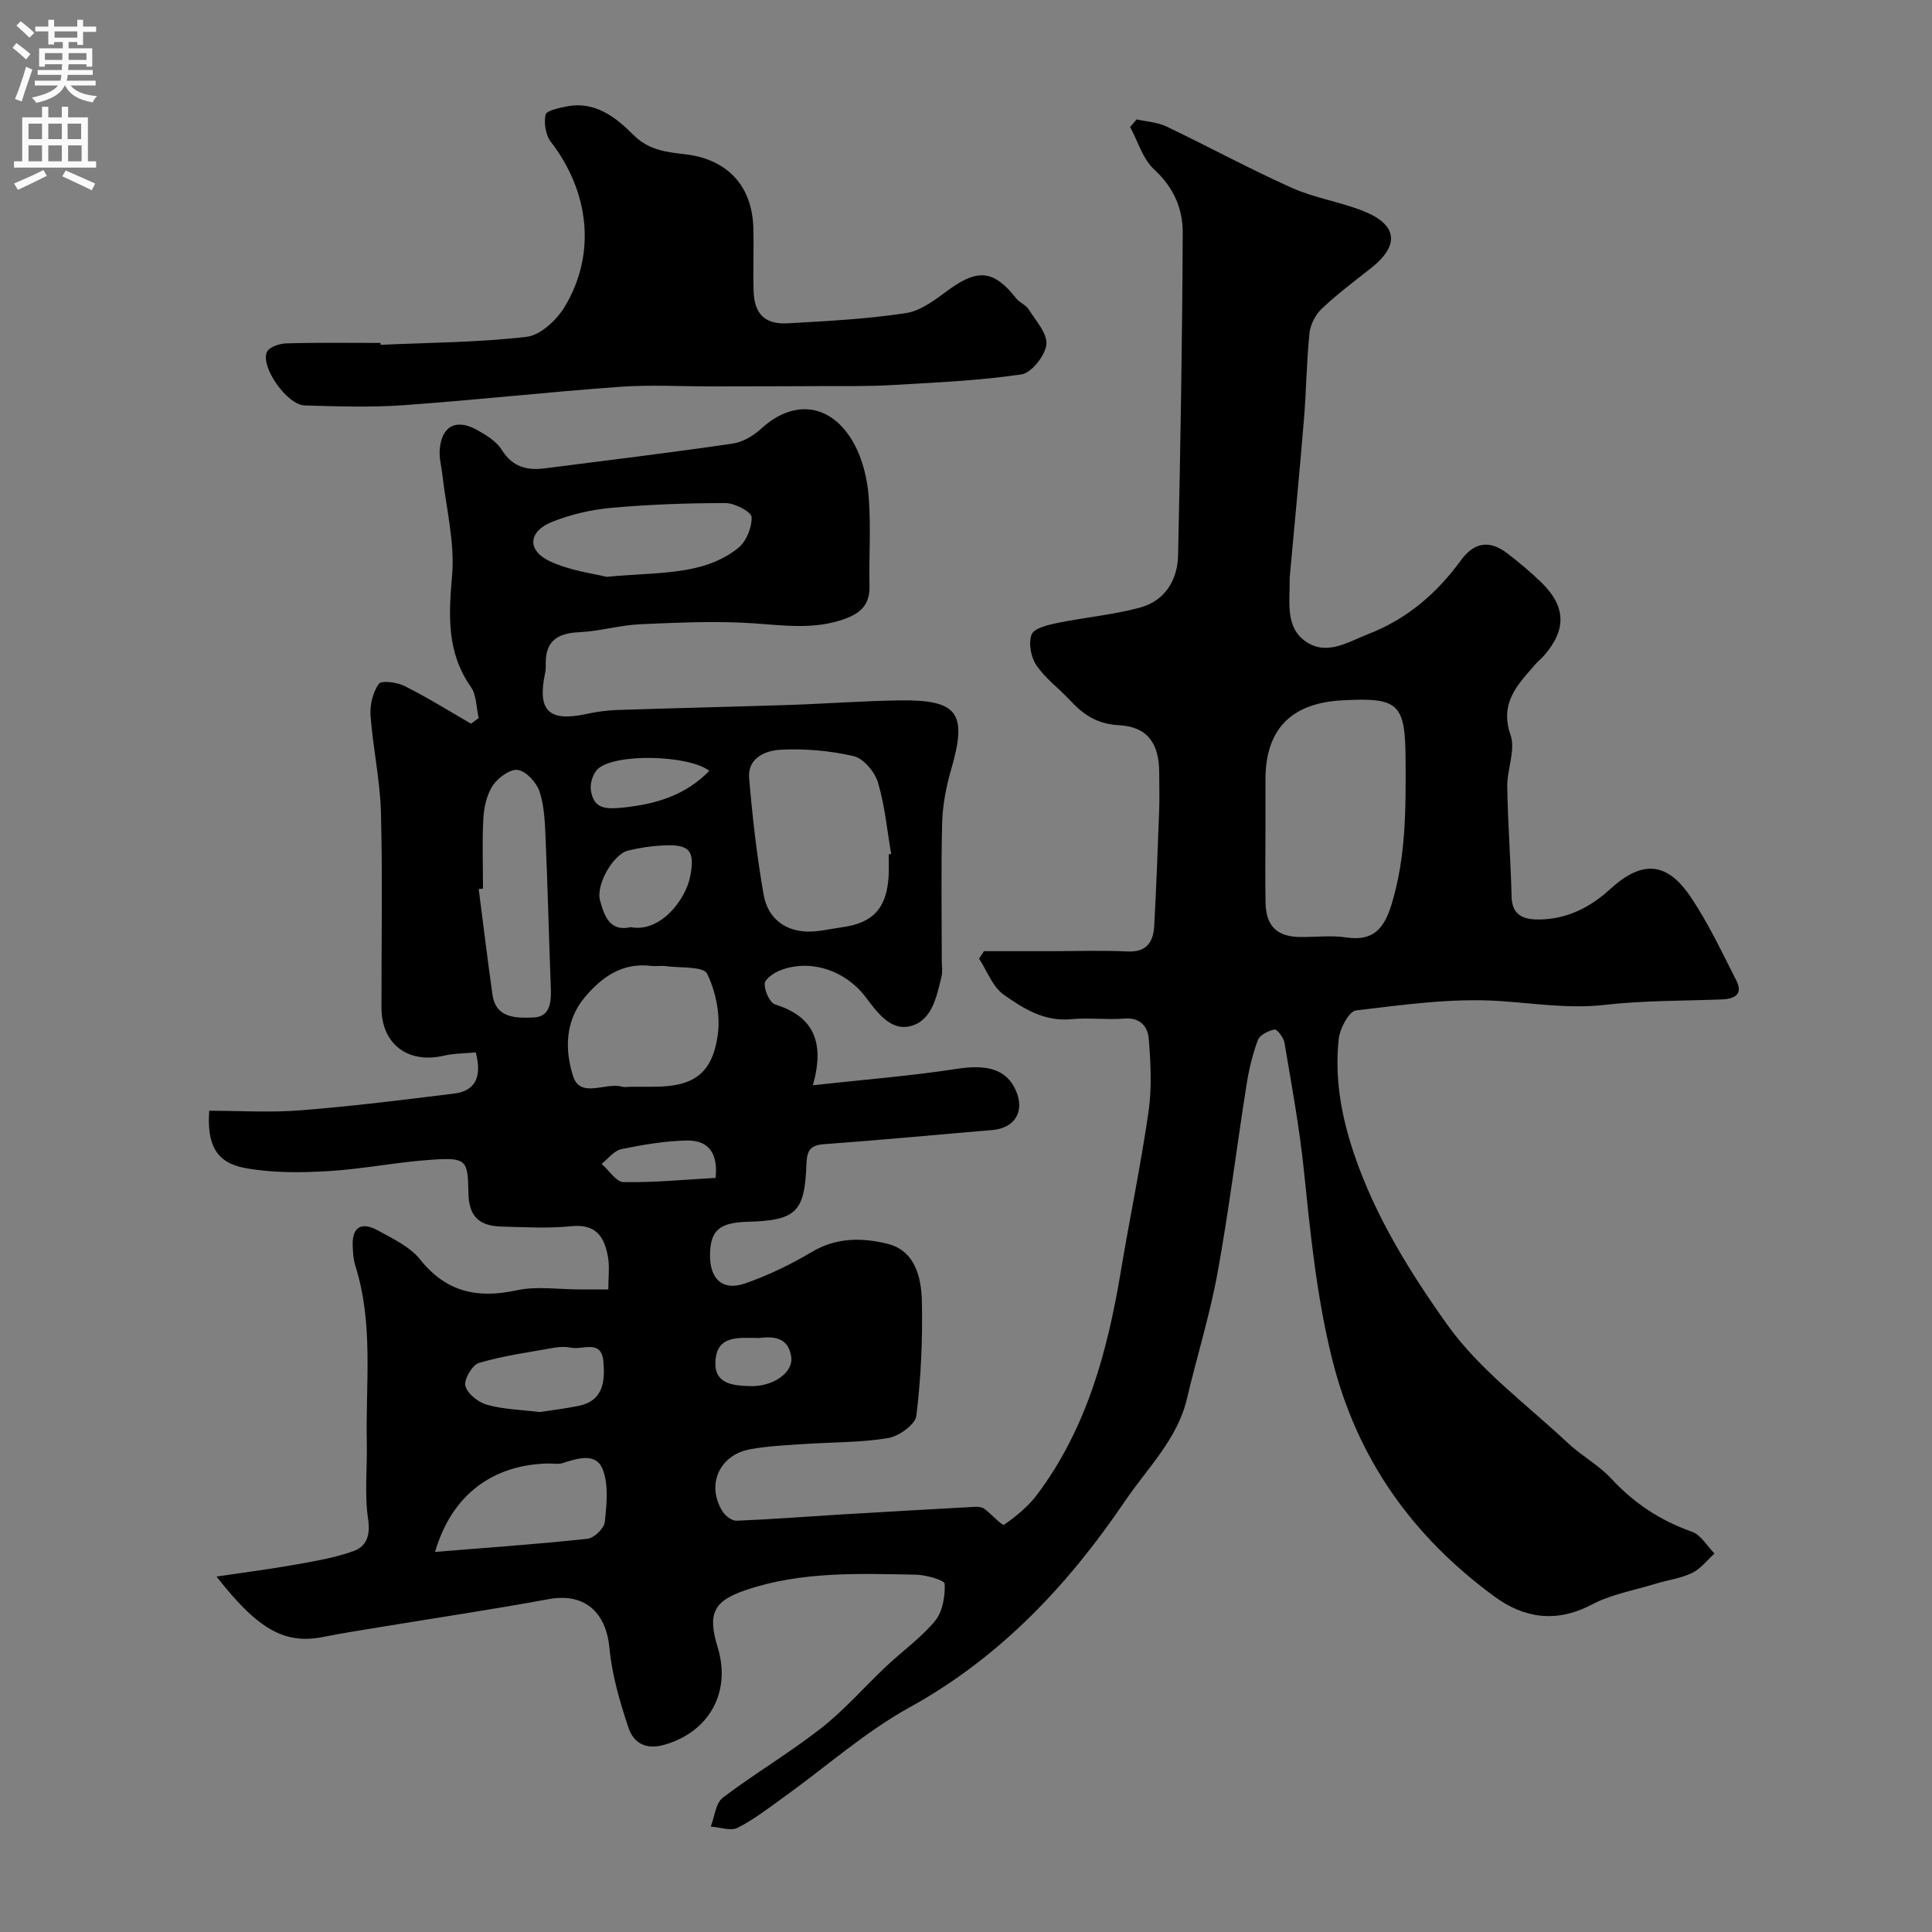
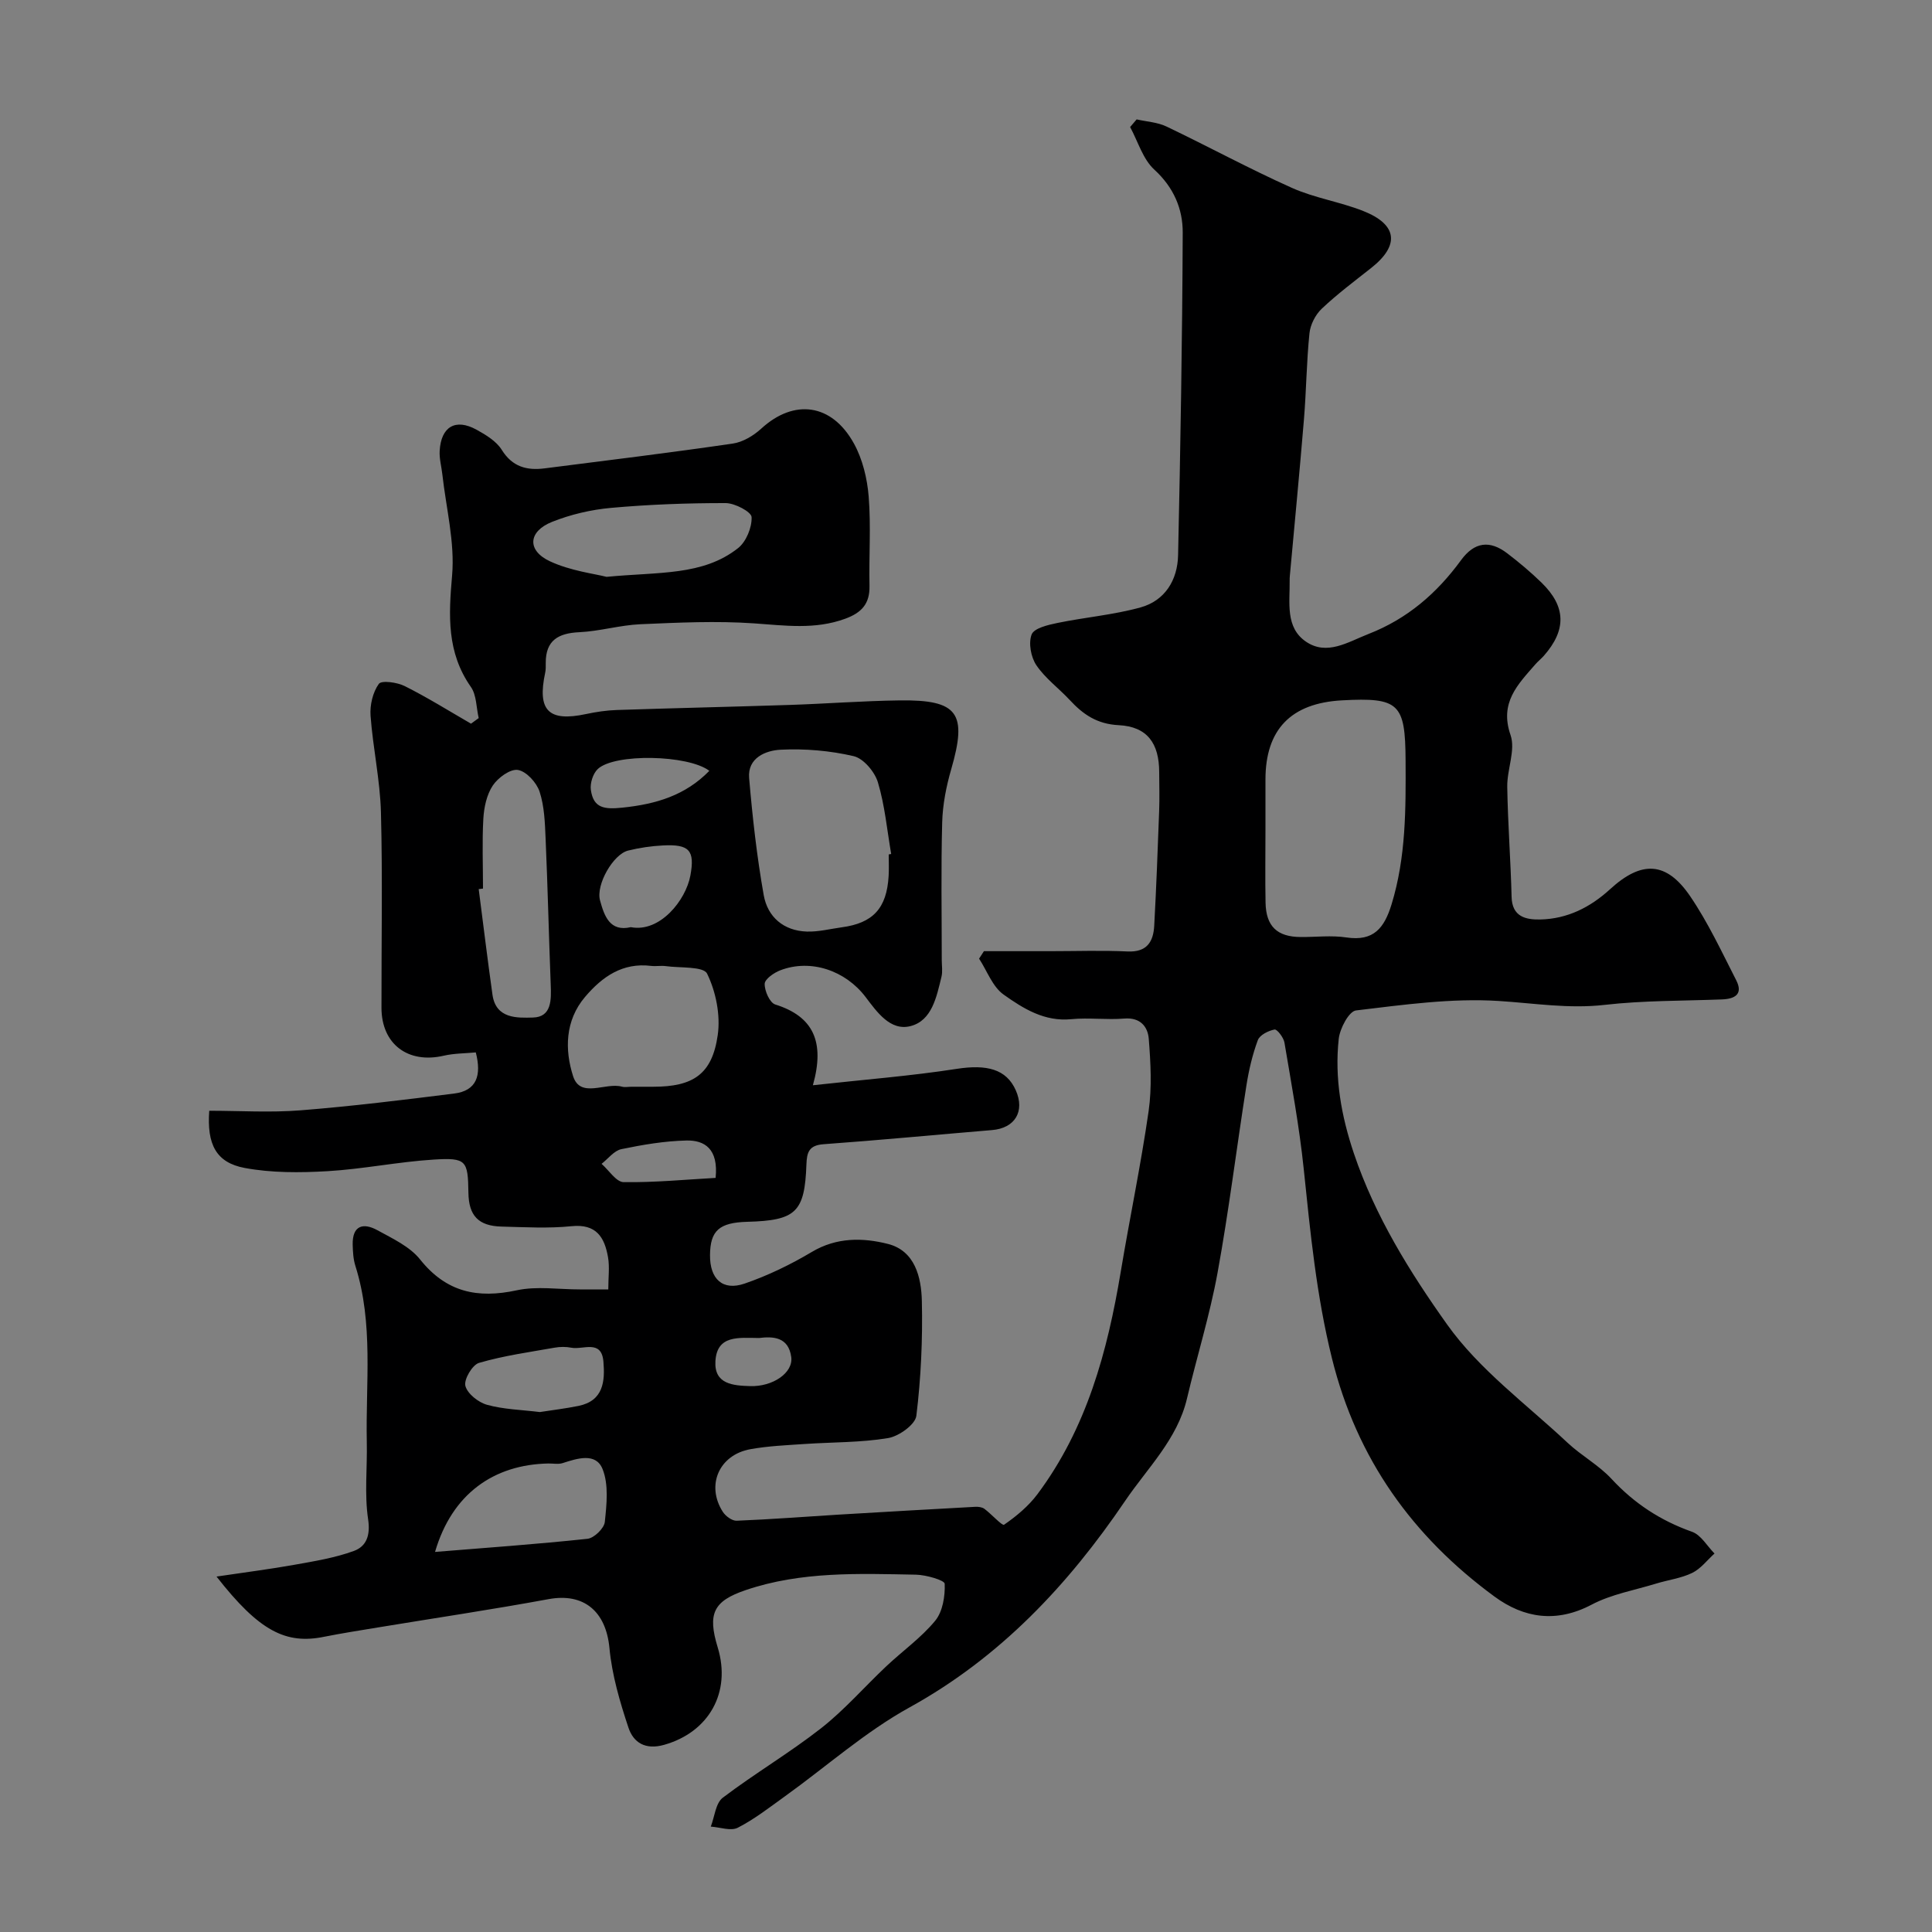
<svg xmlns="http://www.w3.org/2000/svg" enable-background="new 0 0 400 400" viewBox="0 0 400 400">
  <rect x="0" y="0" width="400" height="400" fill="#808080" stroke="none" />
  <path d="m44.83 326.41c6.13-.91 11.18-1.55 16.19-2.45 4.13-.74 8.33-1.42 12.24-2.85 2.54-.93 3.46-3.13 2.96-6.52-.79-5.24-.16-10.68-.28-16.03-.25-12.19 1.42-24.5-2.36-36.47-.44-1.38-.52-2.91-.56-4.38-.09-3.99 2.17-4.63 5.13-3 3.13 1.72 6.69 3.37 8.82 6.04 5.43 6.8 11.88 8.15 20.03 6.39 4.17-.9 8.69-.17 13.05-.18h5.89c0-2.48.3-4.65-.06-6.69-.71-4.08-2.41-6.93-7.55-6.4-4.78.49-9.66.2-14.49.08-4.8-.12-6.79-2.27-6.86-7-.1-6.69-.4-7.3-7.21-6.87-7.34.46-14.62 1.97-21.97 2.4-5.7.33-11.57.37-17.15-.67-5.93-1.11-7.83-4.9-7.33-11.84 6.28 0 12.64.41 18.92-.09 10.62-.84 21.2-2.15 31.77-3.47 4.67-.58 5.73-3.72 4.5-8.52-2.17.21-4.46.18-6.63.68-7.4 1.72-12.89-2.39-12.9-9.91-.02-13.5.24-27-.11-40.49-.18-6.68-1.66-13.31-2.15-19.99-.16-2.2.46-4.85 1.71-6.59.56-.78 3.8-.33 5.37.46 4.69 2.35 9.17 5.15 13.72 7.78.53-.39 1.06-.78 1.59-1.16-.51-2.17-.43-4.75-1.62-6.45-5.02-7.17-4.61-14.79-3.89-23.05.6-6.88-1.24-13.97-2.02-20.97-.18-1.63-.65-3.26-.55-4.87.29-5.01 3.29-6.76 7.64-4.36 1.94 1.07 4.09 2.37 5.21 4.16 2.2 3.54 5.2 4.31 8.88 3.84 12.99-1.65 25.98-3.24 38.94-5.13 2.09-.3 4.3-1.63 5.9-3.09 6.77-6.21 14.6-5.26 19.2 3.08 1.79 3.25 2.75 7.24 3.05 10.97.49 6.13.04 12.32.17 18.49.08 3.72-1.63 5.57-5.05 6.82-6.27 2.29-12.47 1.39-18.86.95-7.81-.54-15.7-.16-23.54.18-4.22.19-8.4 1.45-12.62 1.65-4.37.2-6.98 1.69-6.96 6.37 0 .67.03 1.35-.11 1.99-1.69 7.87.68 10.25 8.48 8.58 2.07-.44 4.2-.76 6.31-.83 11.93-.4 23.87-.66 35.8-1.05 7.6-.25 15.2-.84 22.8-.94 12.12-.16 14.03 2.64 10.67 14.25-1.03 3.56-1.77 7.31-1.87 11-.26 9.49-.09 19-.09 28.49 0 1.17.21 2.39-.06 3.49-1.01 4.12-1.95 9.05-6.39 10.2-4.2 1.09-6.99-2.95-9.33-6.03-4.14-5.45-11.31-7.95-17.65-5.52-1.31.5-3.21 1.82-3.23 2.8-.04 1.46 1.05 3.92 2.19 4.28 7.85 2.46 10.33 7.68 7.79 16.72 10.67-1.18 20.27-1.92 29.75-3.39 6.24-.97 10.31.03 12.26 4.44 1.93 4.37-.18 7.84-4.92 8.23-11.63.97-23.26 2.09-34.9 2.93-3.01.22-3.44 1.68-3.53 4.19-.35 9.9-2.17 11.6-12.24 11.87-5.81.16-7.68 1.82-7.72 6.9-.04 4.94 2.61 7.46 7.17 5.89 4.83-1.66 9.53-3.94 13.93-6.56 5.12-3.05 10.56-2.96 15.73-1.65 5.61 1.42 6.92 6.91 7.03 11.83.18 7.92-.18 15.91-1.14 23.76-.22 1.81-3.62 4.24-5.85 4.61-5.66.94-11.49.83-17.25 1.22-3.76.26-7.56.41-11.26 1.08-6.49 1.17-9.22 7.47-5.72 12.95.57.9 1.92 1.9 2.88 1.86 7.08-.28 14.15-.84 21.23-1.27 9.39-.56 18.78-1.1 28.17-1.61.63-.03 1.4.06 1.88.41 1.47 1.09 3.69 3.57 4.08 3.3 2.55-1.76 5.05-3.84 6.9-6.31 10.21-13.66 14.51-29.57 17.26-46.07 1.85-11.1 4.17-22.13 5.77-33.26.7-4.9.42-10 .03-14.97-.2-2.48-1.73-4.46-5.05-4.19-3.64.3-7.36-.22-10.99.13-5.57.55-9.95-2.21-14.01-5.09-2.3-1.63-3.42-4.9-5.08-7.44.33-.52.67-1.03 1-1.55h13.74c5.33 0 10.67-.19 16 .06 4 .19 5.34-2 5.52-5.33.43-7.92.73-15.85 1.02-23.77.1-2.66.02-5.33.01-8-.01-5.98-2.45-9.45-8.38-9.75-4.51-.23-7.38-2.23-10.15-5.22-2.27-2.44-5.07-4.48-6.9-7.19-1.13-1.67-1.67-4.59-.98-6.37.51-1.31 3.38-1.98 5.32-2.38 5.72-1.18 11.62-1.67 17.22-3.22 5.08-1.4 7.67-5.69 7.78-10.8.49-22.26.87-44.53.96-66.8.02-4.91-1.86-9.36-5.87-13.03-2.38-2.17-3.39-5.83-5.02-8.83.45-.53.9-1.05 1.35-1.58 2.07.47 4.32.58 6.19 1.48 8.69 4.15 17.16 8.76 25.94 12.69 4.69 2.1 9.96 2.89 14.77 4.79 7.13 2.81 7.6 7.11 1.66 11.8-3.47 2.74-7.03 5.4-10.24 8.44-1.31 1.24-2.36 3.3-2.54 5.09-.61 5.91-.65 11.87-1.14 17.79-.89 10.81-1.94 21.6-2.92 32.4-.03.33-.05.67-.04 1 .06 4.52-.95 9.71 3.38 12.65 4.35 2.96 8.68.07 12.96-1.6 8.02-3.13 14.12-8.4 19.14-15.27 2.79-3.82 5.97-4.17 9.57-1.42 2.48 1.89 4.89 3.92 7.12 6.09 5.06 4.94 5.16 9.77.47 15.11-.55.62-1.22 1.15-1.76 1.77-3.63 4.18-7.48 7.92-5.15 14.65 1.08 3.11-.74 7.12-.68 10.72.12 7.6.71 15.2.9 22.8.1 4.15 2.99 4.72 5.9 4.67 5.6-.11 10.36-2.49 14.49-6.27 6.52-5.98 11.66-5.77 16.58 1.45 3.71 5.45 6.53 11.52 9.54 17.41 1.47 2.89-.29 3.86-2.98 3.96-8.1.31-16.25.21-24.28 1.13-7.44.85-14.6-.35-21.91-.81-9.79-.62-19.74.79-29.55 1.96-1.46.17-3.35 3.74-3.58 5.89-.88 8.1.52 15.94 3.14 23.72 4.37 12.97 11.58 24.56 19.3 35.41 6.65 9.35 16.42 16.5 24.94 24.49 2.86 2.68 6.45 4.62 9.09 7.47 4.71 5.09 10.16 8.65 16.68 10.96 1.85.65 3.12 2.95 4.65 4.5-1.53 1.38-2.85 3.16-4.63 4.02-2.29 1.11-4.96 1.44-7.44 2.2-4.49 1.38-9.29 2.21-13.38 4.37-7.29 3.84-14 2.8-20.09-1.67-16.96-12.44-28.5-28.49-33.66-49.32-3.22-12.98-4.48-26.07-5.85-39.25-.91-8.76-2.53-17.45-3.99-26.14-.18-1.05-1.53-2.8-2.05-2.7-1.28.25-3.06 1.13-3.46 2.2-1.12 3.02-1.87 6.23-2.37 9.43-2.04 12.91-3.62 25.89-5.97 38.74-1.6 8.77-4.28 17.34-6.33 26.04-2 8.45-8.19 14.38-12.8 21.18-11.79 17.39-25.84 32.38-44.64 42.76-9.19 5.07-17.21 12.24-25.8 18.41-3.18 2.28-6.3 4.73-9.76 6.5-1.45.74-3.7-.11-5.59-.23.79-2.04 1-4.85 2.48-5.98 6.61-5.02 13.82-9.27 20.35-14.38 4.86-3.81 8.98-8.57 13.5-12.83 3.36-3.17 7.22-5.9 10.13-9.43 1.56-1.9 2.07-5.09 1.97-7.66-.03-.73-3.85-1.84-5.95-1.88-11.86-.22-23.78-.71-35.27 3.2-6.65 2.26-7.92 4.84-5.78 11.84 2.86 9.36-1.85 17.58-11.09 20.19-3.93 1.11-6.37-.5-7.39-3.57-1.78-5.35-3.41-10.9-3.93-16.47-.72-7.59-5.29-11.48-12.63-10.12-11.72 2.16-23.51 3.91-35.27 5.85-3.7.61-7.41 1.19-11.09 1.92-8.01 1.66-13.53-1.15-22.36-12.45zm217.17-154.5c0 5-.08 10 .02 14.99.1 4.9 2.41 7.07 7.27 7.1 3.16.02 6.39-.38 9.48.09 5.63.84 7.83-1.94 9.34-6.86 3-9.8 2.95-19.79 2.9-29.84-.06-11.77-1.36-13.03-13.19-12.39-10.55.58-15.82 6.04-15.82 16.41zm-78 4.99.51-.09c-.86-4.97-1.31-10.05-2.75-14.84-.66-2.19-2.99-4.95-5.03-5.42-4.89-1.14-10.09-1.58-15.11-1.33-3.05.15-6.88 1.66-6.52 5.87.69 8.11 1.6 16.23 3.02 24.24.8 4.5 4.1 7.38 8.92 7.54 2.4.08 4.82-.55 7.23-.88 6.48-.87 9.31-3.93 9.71-10.6.09-1.49.02-2.99.02-4.49zm-53.26 48.1h4.49c8.29 0 12.21-2.58 13.37-10.7.59-4.12-.37-8.96-2.2-12.71-.76-1.56-5.61-1.15-8.6-1.57-.98-.13-2.01.08-2.99-.04-5.92-.73-10.12 2.23-13.68 6.42-4.18 4.92-4.21 10.99-2.48 16.4 1.5 4.71 6.7 1.24 10.1 2.18.62.17 1.33.02 1.99.02zm-30.74-41.03c-.3.04-.6.07-.89.11.94 7.29 1.83 14.58 2.85 21.86.71 5.05 5.18 4.81 8.38 4.73 3.91-.1 3.8-3.71 3.68-6.82-.39-10.09-.62-20.18-1.06-30.26-.14-3.26-.25-6.65-1.25-9.7-.62-1.87-2.73-4.19-4.48-4.48-1.57-.26-4.12 1.6-5.2 3.22-1.27 1.9-1.82 4.52-1.96 6.87-.27 4.8-.07 9.64-.07 14.47zm25.58-64.54c10.93-1.05 19.92-.2 27.22-5.94 1.69-1.33 2.9-4.29 2.81-6.43-.05-1.09-3.47-2.9-5.37-2.9-7.91-.01-15.84.28-23.72.99-4.14.37-8.37 1.36-12.23 2.9-4.95 1.98-5.23 5.92-.43 8.16 4.27 1.99 9.2 2.57 11.72 3.22zm-35.51 201.88c10.72-.87 21.17-1.61 31.57-2.72 1.36-.15 3.44-2.16 3.58-3.49.38-3.64.83-7.74-.47-10.96-1.39-3.44-5.21-2.21-8.26-1.22-.91.29-1.99.06-2.98.08-11.24.23-19.92 6.24-23.44 18.31zm21.7-28.96c2.55-.4 5.29-.72 7.99-1.27 5.18-1.05 5.52-5.11 5.17-9.19-.4-4.64-4.22-2.39-6.63-2.86-1.12-.22-2.35-.21-3.47-.01-5.25.93-10.56 1.66-15.65 3.15-1.39.4-3.17 3.44-2.83 4.76.42 1.63 2.69 3.42 4.49 3.92 3.42.95 7.09 1.03 10.93 1.5zm18.83-100.39c6.06 1.16 11.39-5.6 12.33-10.66.98-5.27-.23-6.54-5.67-6.26-2.42.12-4.86.48-7.21 1.06-3.09.76-6.71 7.06-5.82 10.32.88 3.21 2.02 6.55 6.37 5.54zm16.26-32.37c-4.4-3.34-19.63-3.64-23.1-.37-.99.94-1.62 2.93-1.43 4.31.53 3.83 2.83 4.07 6.57 3.68 6.92-.72 12.99-2.52 17.96-7.62zm1.3 84.28c.62-6.05-2.32-7.82-6.03-7.74-4.52.1-9.06.87-13.49 1.79-1.51.32-2.74 1.99-4.09 3.04 1.52 1.33 3.02 3.76 4.56 3.79 6.46.09 12.94-.54 19.05-.88zm8.99 33.15c-4.25-.04-8.7-.65-9.03 4.78-.29 4.8 3.67 5.07 7.18 5.18 4.71.15 8.95-2.76 8.52-6.01-.57-4.23-3.83-4.3-6.67-3.95z" fill="#000001" />
-   <path d="m78.81 71.39c10.09-.46 20.23-.48 30.24-1.66 2.88-.34 6.24-3.5 7.89-6.26 6.56-10.94 5.08-23.76-2.91-34.13-1.07-1.39-1.44-3.85-1.08-5.6.18-.84 2.77-1.38 4.34-1.7 5.9-1.18 10.23 2.26 13.85 5.89 3.18 3.19 6.89 3.57 10.67 4 8.67 1.01 13.92 6.41 14.16 15.28.12 4.33-.08 8.67.05 12.99.14 4.78 2.31 7 7.06 6.74 8.19-.46 16.43-.89 24.52-2.12 3.12-.48 6.11-2.84 8.82-4.82 6.04-4.41 9.39-4.08 13.98 1.79.69.88 1.99 1.33 2.57 2.25 1.47 2.36 3.93 5.02 3.67 7.3-.27 2.32-3.09 5.87-5.18 6.18-8.89 1.3-17.93 1.69-26.92 2.21-4.86.28-9.75.19-14.62.21-7.52.04-15.05.05-22.57.06-6.37.01-12.76-.37-19.09.09-14.91 1.08-29.79 2.74-44.7 3.8-6.8.48-13.66.25-20.48.05-3.65-.11-9.23-8.03-7.81-11.09.48-1.02 2.64-1.72 4.05-1.76 6.48-.19 12.98-.09 19.47-.09.01.13.02.26.02.39z" fill="#000001" />
  <g fill="#fafafb">
-     <path d="m2.6 9.9.8-1c.9.7 1.9 1.4 2.9 2.3l-.9 1.1c-1.1-1-2-1.8-2.8-2.4zm.5 10.6c.9-2.1 1.6-4.3 2.3-6.7.4.2.8.4 1.3.6-.7 2.1-1.5 4.3-2.2 6.6zm.3-15.2.9-.9c1 .8 2 1.6 2.8 2.4l-1 1c-.9-.9-1.8-1.7-2.7-2.5zm12.6-1.2h1.2v1.4h2.7v1.1h-2.7v2.7h-1.2v-.6h-1.8v1.3h4.9v3.8h-1.2v-.5h-3.7c0 .4-.1.9-.1 1.2h5.1v1h-5.2c0 .5-.1.9-.2 1.2h6v1h-5.2c1.1 1.3 2.9 2 5.5 2.2-.4.4-.7.8-.9 1.3-2.9-.5-4.8-1.6-5.7-3.5h-.1c-.8 1.7-2.7 2.9-5.9 3.6-.2-.4-.6-.8-.9-1.1 2.8-.6 4.6-1.4 5.4-2.5h-4.8v-1h5.3c.1-.3.2-.7.2-1.2h-4.9v-1h5c0-.4 0-.8.1-1.2h-3.6v.5h-1.2v-3.8h4.9v-1.3h-1.8v.5h-1.2v-2.7h-2.7v-1h2.7v-1.4h1.2v1.4h4.8zm-6.7 8.3h3.6c0-.4 0-.9 0-1.4h-3.6zm1.9-4.6h4.8v-1.3h-4.7v1.3zm6.7 3.2h-3.7v1.4h3.7v-2.4z" />
-     <path d="m8.7 22.1h1.3v2.2h2.8v-2.2h1.3v2.2h4.1v9.1h1.7v1.3h-17v-1.3h1.7v-9.1h4.1zm.3 13.1.7 1.2c-1.8.9-3.8 1.9-6 2.9-.2-.4-.5-.8-.8-1.3 2.3-1 4.4-1.9 6.1-2.8zm-3.1-6.4h2.8v-3.2h-2.8zm0 4.6h2.8v-3.3h-2.8zm4.1-4.6h2.8v-3.2h-2.8zm0 4.6h2.8v-3.3h-2.8zm3.6 1.9c2.1.9 4.1 1.8 6.1 2.7l-.7 1.4c-2.2-1.1-4.2-2-6.1-2.9zm3.2-9.7h-2.8v3.2h2.8zm-2.7 7.8h2.8v-3.3h-2.8z" />
-   </g>
+     </g>
</svg>